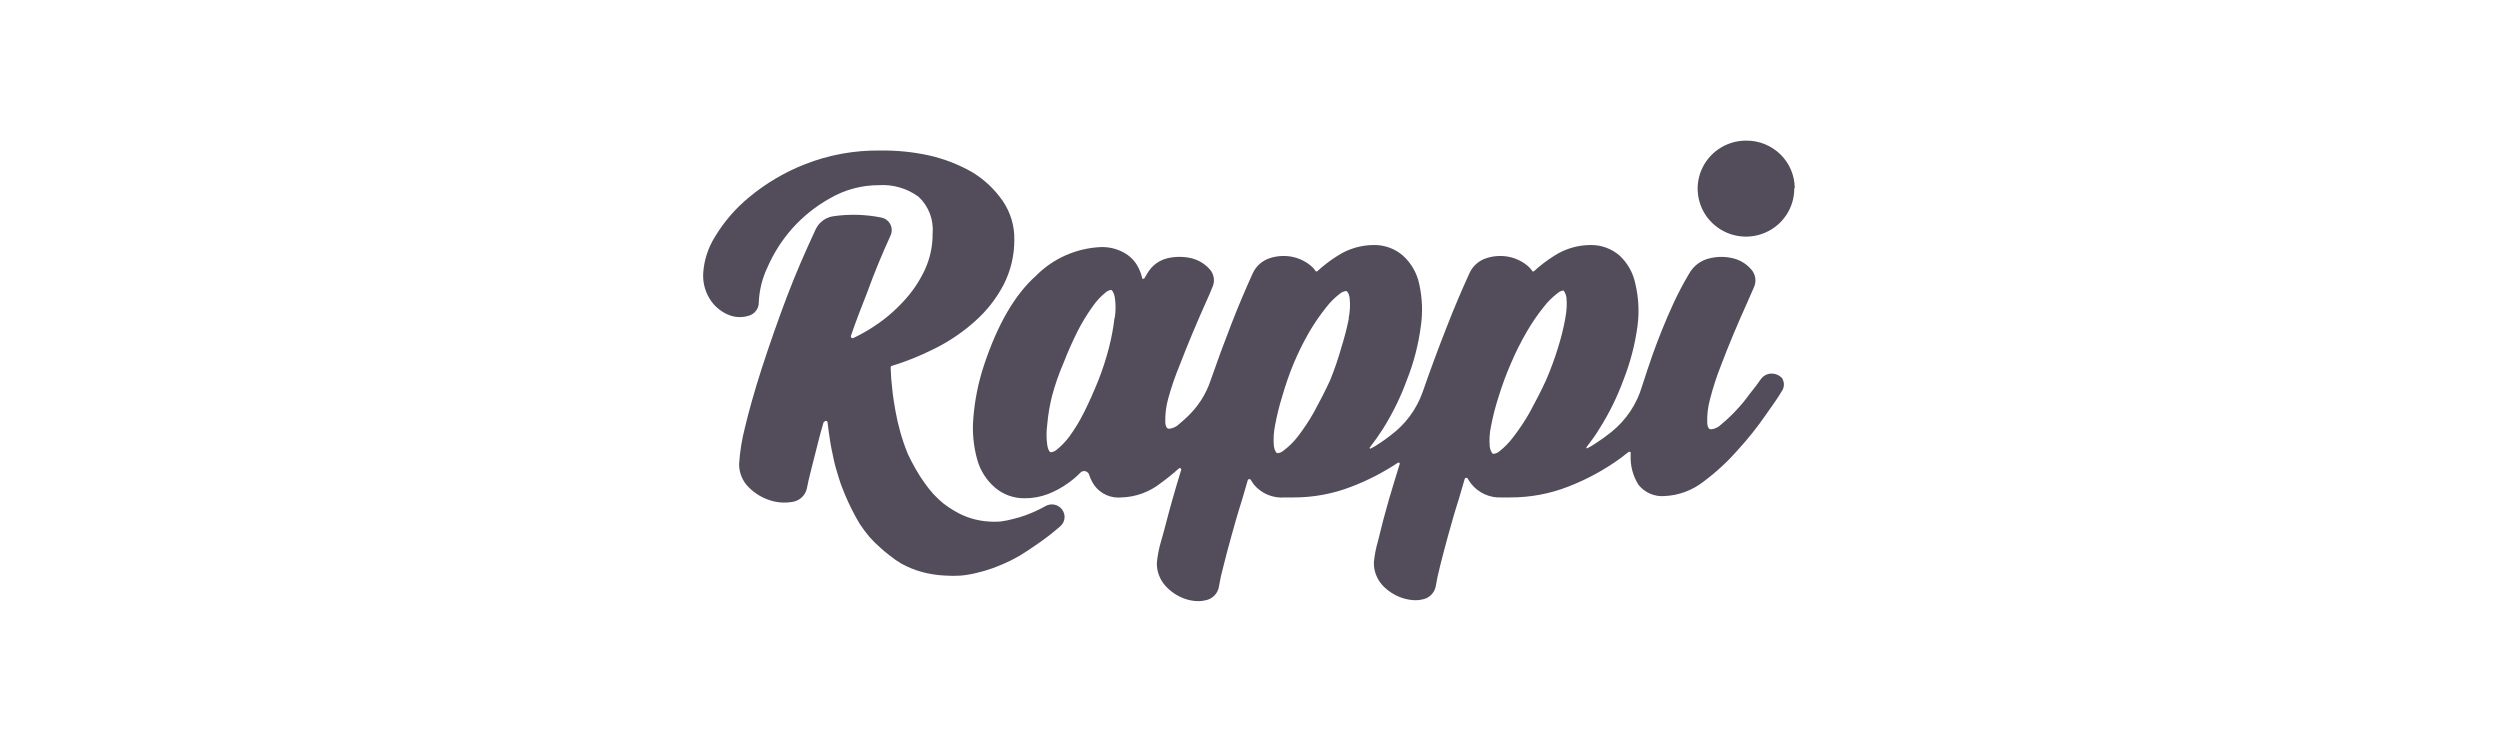
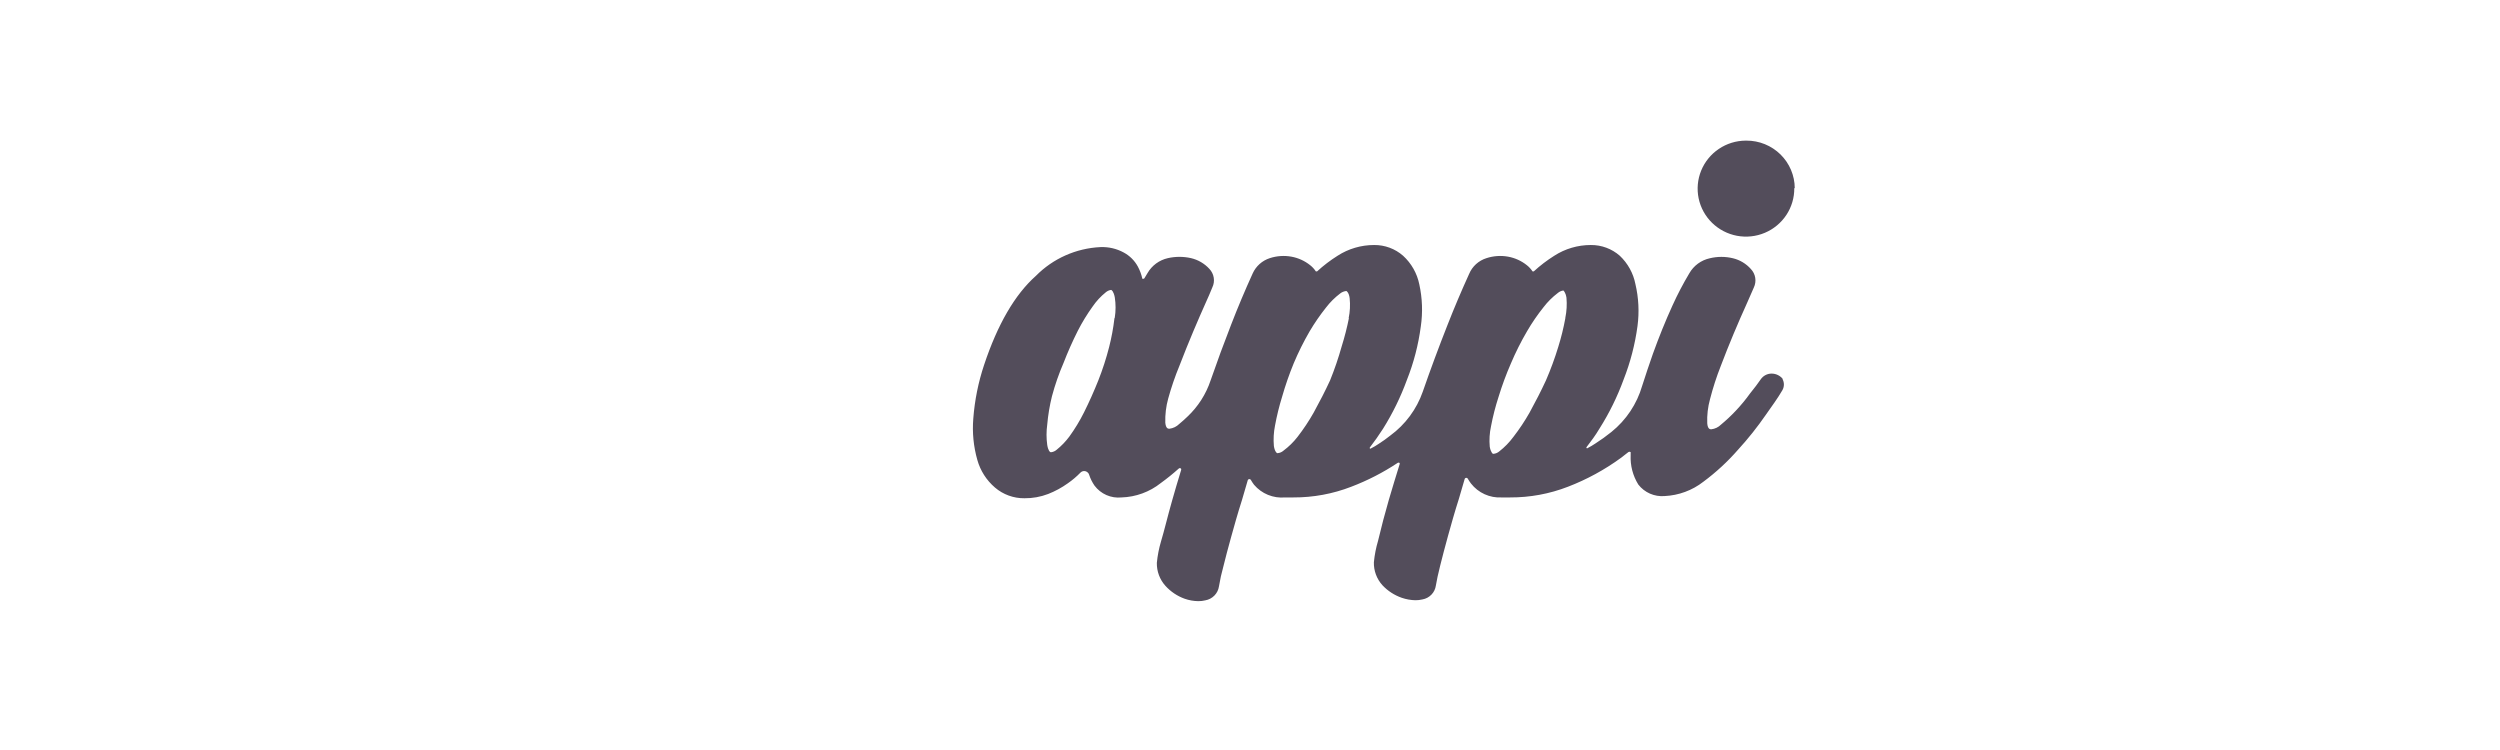
<svg xmlns="http://www.w3.org/2000/svg" width="160px" height="48px" viewBox="0 0 160 48" version="1.1">
  <title>Mobile</title>
  <desc>Created with Sketch.</desc>
  <g id="Mobile" stroke="none" stroke-width="1" fill="none" fill-rule="evenodd">
    <g id="rappi" transform="translate(45, 9)" fill="#534D5B" fill-rule="nonzero">
-       <path d="M7.717,18.004 C7.569,18.49 7.435,18.984 7.316,19.477 L6.909,21.083 C6.783,21.562 6.701,21.945 6.649,22.218 C6.607,22.449 6.493,22.661 6.323,22.824 C6.152,22.987 5.934,23.092 5.7,23.124 C5.218,23.205 4.724,23.167 4.261,23.013 C3.757,22.85 3.299,22.569 2.926,22.195 C2.725,21.999 2.566,21.763 2.459,21.504 C2.352,21.244 2.299,20.966 2.303,20.685 C2.355,19.894 2.482,19.11 2.681,18.343 C2.934,17.282 3.29,16.015 3.749,14.586 C4.254,13.031 4.795,11.484 5.373,9.96 C5.952,8.435 6.545,7.094 7.205,5.672 C7.313,5.444 7.478,5.246 7.684,5.099 C7.891,4.952 8.132,4.86 8.384,4.832 C9.396,4.691 10.425,4.723 11.425,4.928 C11.637,4.974 11.822,5.101 11.94,5.282 C12.058,5.463 12.099,5.682 12.055,5.893 C12.046,5.949 12.028,6.004 12.003,6.055 C11.462,7.241 10.958,8.449 10.52,9.665 C10.157,10.6 9.779,11.543 9.46,12.494 C9.45,12.521 9.452,12.551 9.464,12.577 C9.477,12.603 9.499,12.624 9.526,12.634 C9.555,12.644 9.587,12.644 9.615,12.634 C10.067,12.419 10.504,12.173 10.921,11.897 C11.61,11.449 12.241,10.917 12.797,10.313 C13.357,9.721 13.82,9.045 14.169,8.31 C14.518,7.57 14.696,6.762 14.688,5.945 C14.727,5.51 14.665,5.071 14.509,4.663 C14.352,4.255 14.104,3.887 13.783,3.588 C13.047,3.051 12.143,2.79 11.232,2.851 C10.143,2.851 9.073,3.139 8.132,3.683 C7.214,4.193 6.389,4.853 5.692,5.635 C5.042,6.372 4.512,7.204 4.12,8.103 C3.789,8.796 3.6,9.547 3.564,10.313 C3.574,10.521 3.511,10.725 3.385,10.891 C3.259,11.057 3.078,11.173 2.874,11.219 C2.471,11.336 2.04,11.315 1.651,11.16 C1.211,10.984 0.829,10.691 0.546,10.313 C0.16,9.787 -0.032,9.144 0.004,8.494 C0.055,7.671 0.31,6.874 0.746,6.173 C1.325,5.205 2.067,4.342 2.941,3.624 C4.007,2.738 5.209,2.026 6.501,1.518 C8.052,0.905 9.711,0.604 11.38,0.634 C12.42,0.621 13.458,0.727 14.473,0.95 C15.441,1.17 16.371,1.532 17.232,2.026 C18.002,2.495 18.664,3.12 19.175,3.86 C19.682,4.602 19.941,5.483 19.916,6.379 C19.916,7.371 19.68,8.347 19.227,9.23 C18.763,10.112 18.142,10.903 17.395,11.565 C16.593,12.282 15.694,12.885 14.725,13.356 C13.874,13.782 12.988,14.137 12.078,14.416 C12.053,14.422 12.032,14.436 12.018,14.457 C12.004,14.477 11.999,14.502 12.003,14.527 C12.013,14.973 12.045,15.418 12.1,15.86 C12.137,16.287 12.226,16.833 12.307,17.289 C12.389,17.746 12.485,18.173 12.604,18.593 C12.74,19.095 12.908,19.587 13.108,20.067 C13.264,20.398 13.435,20.729 13.62,21.046 C13.787,21.341 13.97,21.626 14.169,21.901 C14.347,22.159 14.543,22.405 14.755,22.637 C14.952,22.847 15.163,23.044 15.385,23.227 C15.603,23.398 15.834,23.553 16.075,23.691 C16.733,24.089 17.479,24.324 18.248,24.376 C18.509,24.398 18.772,24.398 19.034,24.376 C19.307,24.34 19.577,24.286 19.842,24.214 C20.13,24.147 20.412,24.061 20.688,23.956 C21.11,23.8 21.52,23.61 21.911,23.389 C22.086,23.289 22.292,23.257 22.489,23.299 C22.687,23.341 22.861,23.455 22.979,23.617 C23.098,23.778 23.151,23.978 23.128,24.176 C23.105,24.374 23.006,24.556 22.853,24.685 C22.355,25.121 21.83,25.524 21.281,25.894 C20.94,26.136 20.591,26.358 20.235,26.578 L19.686,26.873 C19.338,27.043 18.982,27.197 18.611,27.337 C18.264,27.464 17.91,27.57 17.551,27.654 C17.207,27.742 16.858,27.803 16.505,27.838 C16.169,27.86 15.832,27.86 15.496,27.838 C14.995,27.816 14.498,27.739 14.013,27.61 C13.551,27.482 13.106,27.301 12.686,27.072 C12.427,26.918 12.179,26.745 11.944,26.556 C11.729,26.394 11.529,26.225 11.336,26.048 C11.091,25.835 10.861,25.606 10.646,25.363 C10.429,25.104 10.226,24.834 10.038,24.553 C9.855,24.253 9.685,23.944 9.526,23.625 C9.363,23.308 9.208,22.969 9.067,22.63 C8.926,22.291 8.792,21.945 8.674,21.555 C8.555,21.164 8.444,20.818 8.355,20.391 C8.266,19.963 8.177,19.573 8.117,19.16 C8.058,18.748 8.006,18.424 7.962,18.019 C7.955,17.99 7.937,17.966 7.912,17.951 C7.887,17.936 7.857,17.931 7.828,17.938 C7.808,17.942 7.79,17.953 7.776,17.967 C7.762,17.981 7.751,17.999 7.747,18.019" id="Path" />
      <path d="M69.834,3.042 C69.84,3.65 69.664,4.246 69.329,4.755 C68.993,5.263 68.514,5.661 67.951,5.899 C67.387,6.137 66.766,6.203 66.165,6.09 C65.563,5.976 65.01,5.688 64.573,5.262 C64.137,4.836 63.838,4.291 63.713,3.696 C63.589,3.1 63.645,2.482 63.875,1.918 C64.105,1.355 64.498,0.872 65.004,0.531 C65.51,0.189 66.107,0.004 66.719,-3.43901781e-05 L66.771,-3.43901781e-05 C67.175,-0.002 67.576,0.075 67.95,0.227 C68.324,0.379 68.665,0.603 68.952,0.885 C69.239,1.168 69.467,1.503 69.624,1.874 C69.78,2.244 69.862,2.641 69.864,3.042 L69.834,3.042 Z M55.18,11.374 C55.066,11.994 54.915,12.606 54.727,13.208 C54.505,13.934 54.243,14.647 53.941,15.345 C53.622,16.037 53.266,16.722 52.896,17.4 C52.588,17.944 52.241,18.466 51.857,18.962 C51.599,19.31 51.295,19.622 50.953,19.89 C50.852,19.975 50.728,20.029 50.597,20.044 L50.545,20.044 C50.545,20.044 50.404,19.956 50.344,19.588 C50.304,19.149 50.332,18.707 50.426,18.276 C50.546,17.641 50.708,17.013 50.908,16.398 C51.129,15.674 51.392,14.963 51.694,14.269 C51.995,13.557 52.341,12.866 52.732,12.199 C53.046,11.658 53.401,11.141 53.793,10.652 C54.052,10.313 54.357,10.011 54.698,9.753 C54.798,9.666 54.922,9.61 55.054,9.591 C55.054,9.591 55.195,9.687 55.254,10.055 C55.292,10.486 55.267,10.921 55.18,11.345 L55.18,11.374 Z M41.334,11.345 C41.211,11.961 41.055,12.571 40.867,13.171 C40.66,13.909 40.413,14.634 40.125,15.345 C39.806,16.037 39.45,16.722 39.079,17.4 C38.772,17.944 38.425,18.466 38.041,18.962 C37.782,19.296 37.477,19.593 37.137,19.846 C37.038,19.933 36.913,19.988 36.781,20 L36.729,20 C36.729,20 36.58,19.912 36.528,19.543 C36.49,19.105 36.515,18.664 36.602,18.232 C36.716,17.61 36.868,16.995 37.055,16.391 C37.262,15.665 37.51,14.952 37.797,14.254 C38.093,13.548 38.435,12.862 38.82,12.199 C39.133,11.67 39.483,11.163 39.866,10.682 C40.125,10.343 40.429,10.041 40.77,9.783 C40.875,9.7 41.001,9.646 41.134,9.628 L41.178,9.628 C41.178,9.628 41.334,9.724 41.378,10.085 C41.423,10.515 41.401,10.95 41.312,11.374 L41.334,11.345 Z M26.324,11.374 C26.252,11.995 26.138,12.61 25.983,13.216 C25.798,13.939 25.567,14.65 25.293,15.345 C25.019,16.03 24.715,16.715 24.373,17.4 C24.104,17.937 23.791,18.452 23.439,18.939 C23.204,19.255 22.93,19.539 22.623,19.787 C22.527,19.87 22.409,19.924 22.282,19.941 L22.238,19.941 C22.201,19.941 22.082,19.846 22.023,19.477 C21.963,19.045 21.963,18.606 22.023,18.173 C22.076,17.56 22.178,16.952 22.327,16.354 C22.521,15.627 22.769,14.915 23.068,14.225 C23.335,13.532 23.639,12.847 23.98,12.17 C24.257,11.628 24.574,11.109 24.93,10.615 C25.163,10.274 25.445,9.969 25.768,9.709 C25.864,9.626 25.982,9.572 26.109,9.554 C26.146,9.554 26.272,9.65 26.346,10.026 C26.413,10.458 26.413,10.898 26.346,11.33 L26.324,11.374 Z M69.122,15.286 C69.037,15.169 68.926,15.074 68.797,15.009 C68.668,14.943 68.525,14.91 68.38,14.91 C68.245,14.91 68.111,14.943 67.991,15.006 C67.87,15.069 67.768,15.16 67.691,15.271 C67.513,15.529 67.283,15.838 67.001,16.184 C66.72,16.575 66.413,16.947 66.081,17.297 C65.788,17.608 65.476,17.9 65.147,18.173 C64.98,18.341 64.76,18.447 64.524,18.475 C64.45,18.475 64.294,18.475 64.264,18.092 C64.242,17.571 64.302,17.048 64.442,16.545 C64.627,15.822 64.858,15.111 65.132,14.416 C65.651,13.046 66.215,11.706 66.816,10.38 C67.045,9.871 67.186,9.547 67.246,9.4 C67.338,9.206 67.369,8.989 67.335,8.777 C67.3,8.565 67.202,8.369 67.053,8.214 C66.752,7.875 66.353,7.636 65.911,7.529 C65.424,7.411 64.915,7.411 64.428,7.529 C64.153,7.589 63.894,7.706 63.668,7.872 C63.442,8.038 63.253,8.25 63.115,8.494 C62.718,9.158 62.359,9.845 62.04,10.549 C61.58,11.558 61.165,12.59 60.786,13.643 C60.542,14.328 60.319,15.013 60.097,15.698 C59.76,16.857 59.075,17.885 58.131,18.645 C57.804,18.909 57.462,19.155 57.108,19.381 C56.948,19.489 56.782,19.588 56.611,19.676 C56.606,19.681 56.6,19.685 56.594,19.688 C56.588,19.69 56.581,19.692 56.574,19.692 C56.567,19.692 56.56,19.69 56.554,19.688 C56.547,19.685 56.542,19.681 56.537,19.676 C56.532,19.667 56.529,19.657 56.529,19.647 C56.529,19.636 56.532,19.626 56.537,19.617 C56.819,19.249 57.1,18.881 57.375,18.416 C57.997,17.432 58.511,16.385 58.91,15.293 C59.343,14.19 59.642,13.041 59.8,11.868 C59.919,10.971 59.874,10.06 59.666,9.179 C59.53,8.486 59.18,7.853 58.665,7.367 C58.154,6.918 57.493,6.674 56.811,6.681 C55.982,6.68 55.171,6.918 54.475,7.367 C54.008,7.66 53.569,7.995 53.163,8.368 L53.081,8.368 C52.984,8.22 52.864,8.088 52.725,7.978 C52.375,7.696 51.959,7.506 51.516,7.426 C51.056,7.343 50.581,7.376 50.137,7.521 C49.888,7.598 49.66,7.728 49.467,7.903 C49.275,8.077 49.124,8.291 49.024,8.531 C48.53,9.616 48.07,10.701 47.645,11.787 C47.081,13.216 46.552,14.642 46.058,16.066 C45.666,17.189 44.943,18.167 43.982,18.873 C43.744,19.063 43.497,19.24 43.24,19.404 C43.081,19.513 42.915,19.611 42.743,19.698 C42.738,19.703 42.732,19.707 42.726,19.71 C42.72,19.712 42.713,19.714 42.706,19.714 C42.699,19.714 42.692,19.712 42.686,19.71 C42.679,19.707 42.674,19.703 42.669,19.698 C42.664,19.689 42.661,19.679 42.661,19.669 C42.661,19.658 42.664,19.648 42.669,19.639 C42.966,19.256 43.247,18.851 43.514,18.439 C44.131,17.453 44.643,16.406 45.042,15.315 C45.479,14.214 45.777,13.063 45.932,11.89 C46.063,10.995 46.03,10.084 45.836,9.201 C45.693,8.496 45.33,7.854 44.797,7.367 C44.286,6.918 43.625,6.674 42.943,6.681 C42.114,6.68 41.303,6.918 40.607,7.367 C40.14,7.66 39.701,7.995 39.295,8.368 L39.213,8.368 C39.116,8.22 38.996,8.088 38.857,7.978 C38.507,7.696 38.091,7.506 37.648,7.426 C37.187,7.343 36.713,7.376 36.269,7.521 C36.027,7.599 35.804,7.726 35.615,7.895 C35.426,8.064 35.275,8.27 35.171,8.501 C34.677,9.586 34.217,10.679 33.792,11.779 C33.332,12.958 32.894,14.146 32.479,15.345 C32.185,16.228 31.675,17.025 30.996,17.665 C30.818,17.834 30.64,17.997 30.469,18.136 C30.301,18.303 30.082,18.409 29.846,18.439 C29.765,18.439 29.617,18.439 29.579,18.055 C29.563,17.533 29.625,17.012 29.765,16.508 C29.961,15.795 30.201,15.093 30.484,14.409 C30.781,13.638 31.078,12.901 31.374,12.199 C31.671,11.499 31.938,10.88 32.168,10.372 C32.316,10.048 32.457,9.724 32.59,9.392 C32.683,9.199 32.714,8.981 32.679,8.77 C32.645,8.558 32.547,8.362 32.398,8.206 C32.086,7.865 31.677,7.626 31.226,7.521 C30.738,7.411 30.231,7.411 29.743,7.521 C29.472,7.582 29.217,7.698 28.994,7.861 C28.77,8.025 28.583,8.233 28.445,8.472 L28.245,8.803 C28.24,8.816 28.23,8.827 28.218,8.834 C28.206,8.84 28.192,8.843 28.178,8.84 C28.156,8.848 28.133,8.848 28.111,8.84 C28.051,8.568 27.954,8.305 27.822,8.059 C27.615,7.678 27.301,7.365 26.917,7.16 C26.464,6.913 25.951,6.794 25.434,6.814 C23.87,6.887 22.392,7.545 21.296,8.656 C19.946,9.856 18.841,11.772 17.981,14.357 C17.611,15.467 17.38,16.617 17.291,17.783 C17.217,18.678 17.305,19.578 17.551,20.442 C17.744,21.127 18.136,21.739 18.678,22.203 C19.201,22.651 19.871,22.895 20.562,22.888 C21.081,22.894 21.597,22.801 22.082,22.615 C22.529,22.44 22.953,22.21 23.343,21.93 C23.634,21.728 23.904,21.499 24.151,21.245 C24.181,21.214 24.218,21.19 24.258,21.173 C24.298,21.156 24.341,21.147 24.385,21.147 C24.428,21.147 24.471,21.156 24.511,21.173 C24.551,21.19 24.588,21.214 24.618,21.245 C24.663,21.283 24.694,21.335 24.707,21.392 C24.788,21.636 24.902,21.866 25.048,22.078 C25.246,22.342 25.508,22.551 25.811,22.684 C26.114,22.817 26.447,22.869 26.776,22.836 C27.692,22.808 28.575,22.485 29.29,21.916 C29.687,21.629 30.068,21.321 30.432,20.995 C30.442,20.984 30.454,20.975 30.467,20.969 C30.481,20.963 30.495,20.96 30.51,20.96 C30.525,20.96 30.54,20.963 30.553,20.969 C30.566,20.975 30.578,20.984 30.588,20.995 C30.595,21.011 30.599,21.028 30.599,21.046 C30.599,21.064 30.595,21.082 30.588,21.098 C30.373,21.783 30.18,22.468 30.01,23.057 C29.72,24.074 29.513,24.965 29.305,25.65 C29.172,26.098 29.083,26.556 29.038,27.02 C29.027,27.563 29.223,28.089 29.587,28.494 C29.923,28.865 30.345,29.149 30.818,29.319 C31.099,29.418 31.395,29.47 31.693,29.474 C31.843,29.475 31.992,29.458 32.138,29.422 C32.36,29.384 32.564,29.277 32.721,29.117 C32.878,28.957 32.981,28.752 33.013,28.531 C33.083,28.101 33.177,27.675 33.295,27.256 C33.428,26.711 33.599,26.063 33.792,25.37 C33.985,24.678 34.2,23.897 34.481,23.02 L34.86,21.724 C34.872,21.698 34.895,21.677 34.923,21.668 C34.951,21.658 34.982,21.66 35.008,21.672 C35.03,21.684 35.049,21.702 35.06,21.724 C35.12,21.829 35.187,21.93 35.26,22.026 C35.501,22.309 35.806,22.53 36.151,22.671 C36.496,22.812 36.869,22.869 37.24,22.836 L37.774,22.836 C39.043,22.841 40.301,22.609 41.482,22.151 C42.525,21.753 43.519,21.242 44.449,20.626 C44.467,20.614 44.489,20.607 44.512,20.607 C44.534,20.607 44.556,20.614 44.575,20.626 C44.586,20.655 44.586,20.686 44.575,20.715 C44.337,21.476 44.108,22.235 43.885,22.991 C43.633,23.86 43.403,24.737 43.195,25.614 C43.062,26.061 42.973,26.52 42.928,26.984 C42.914,27.527 43.111,28.054 43.477,28.457 C43.818,28.821 44.243,29.096 44.716,29.26 C44.995,29.356 45.288,29.408 45.583,29.415 C45.736,29.416 45.888,29.398 46.036,29.363 C46.256,29.324 46.458,29.217 46.612,29.057 C46.767,28.897 46.866,28.692 46.896,28.472 C46.948,28.148 47.037,27.735 47.178,27.175 C47.319,26.615 47.482,25.982 47.675,25.289 C47.868,24.597 48.083,23.816 48.364,22.939 L48.743,21.643 C48.755,21.617 48.778,21.596 48.806,21.587 C48.834,21.577 48.864,21.579 48.891,21.591 C48.913,21.603 48.931,21.621 48.943,21.643 C49.003,21.748 49.07,21.849 49.143,21.945 C49.374,22.24 49.673,22.476 50.015,22.631 C50.358,22.786 50.733,22.857 51.108,22.836 L51.642,22.836 C52.911,22.841 54.169,22.609 55.35,22.151 C56.554,21.688 57.691,21.068 58.732,20.31 L59.207,19.941 C59.228,19.923 59.256,19.912 59.285,19.912 C59.313,19.912 59.341,19.923 59.362,19.941 C59.369,19.965 59.369,19.991 59.362,20.015 L59.362,20.133 C59.332,20.794 59.502,21.448 59.852,22.011 C60.048,22.264 60.305,22.464 60.599,22.593 C60.893,22.721 61.215,22.775 61.535,22.748 C62.436,22.705 63.302,22.386 64.012,21.834 C64.826,21.23 65.572,20.541 66.237,19.779 C66.884,19.072 67.481,18.321 68.024,17.532 C68.38,17.024 68.766,16.501 69.07,15.978 C69.135,15.866 69.169,15.739 69.169,15.61 C69.169,15.48 69.135,15.353 69.07,15.241 L69.122,15.286 Z" id="Shape" />
    </g>
  </g>
</svg>